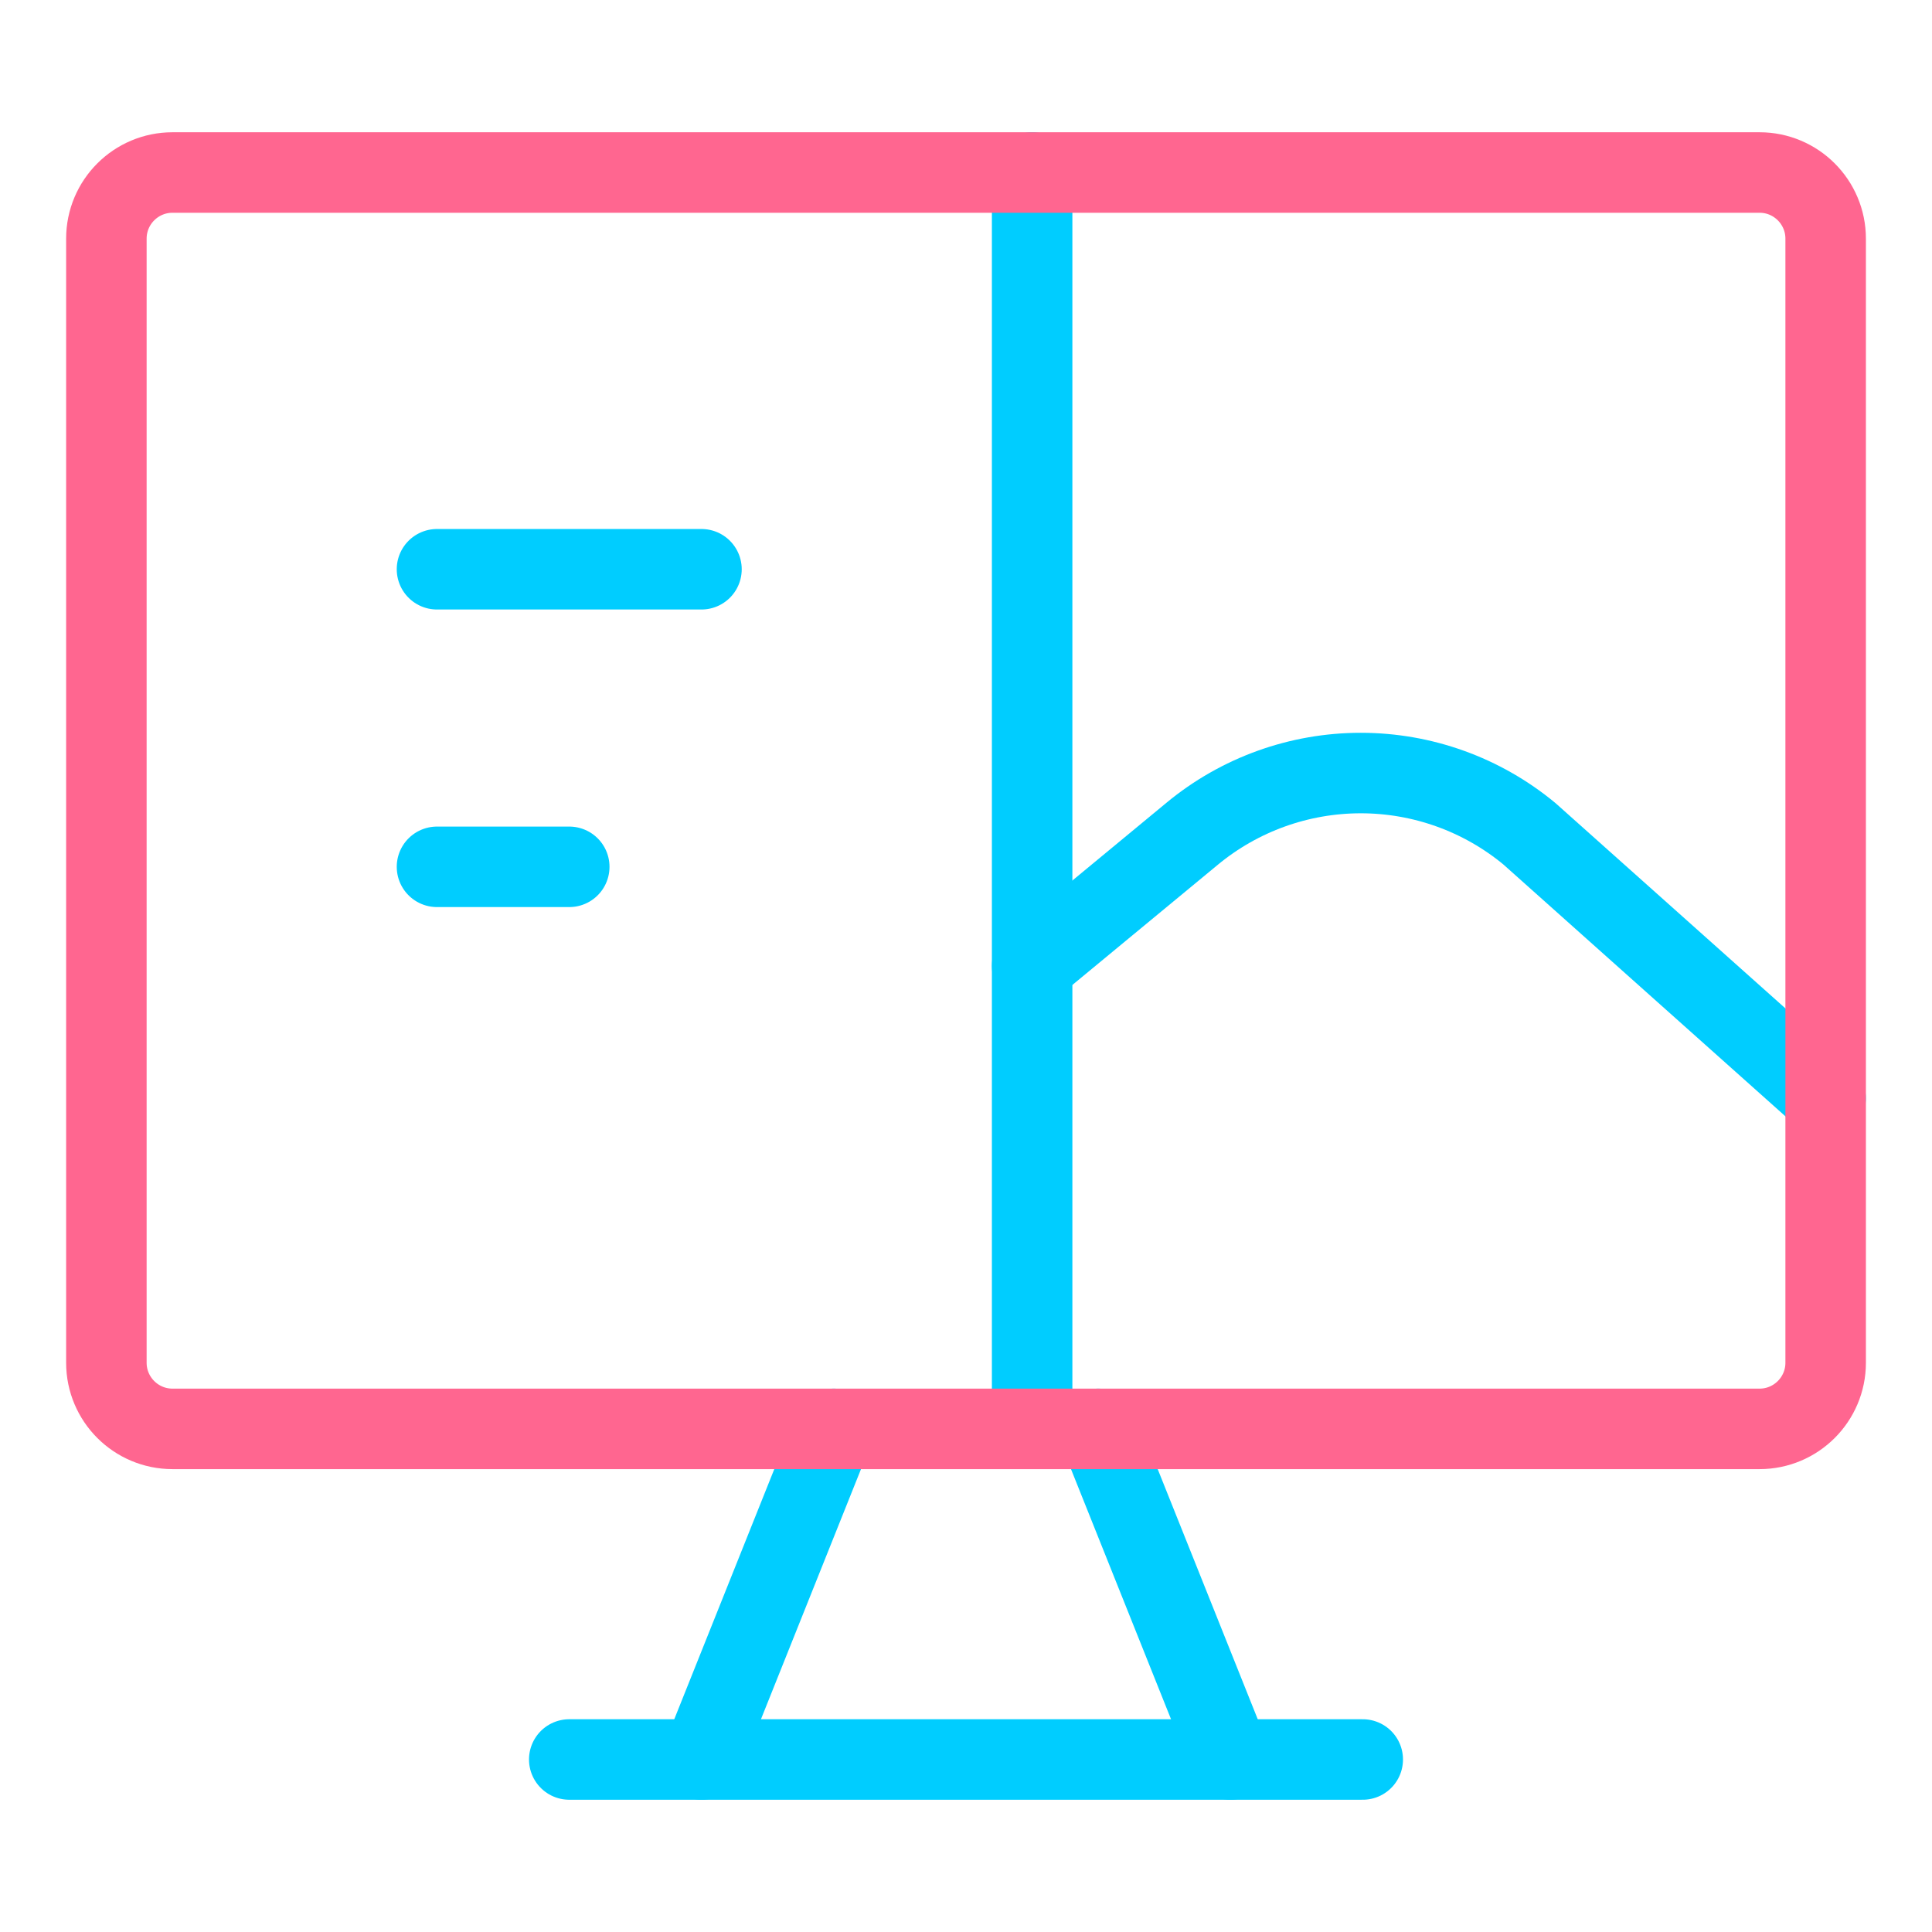
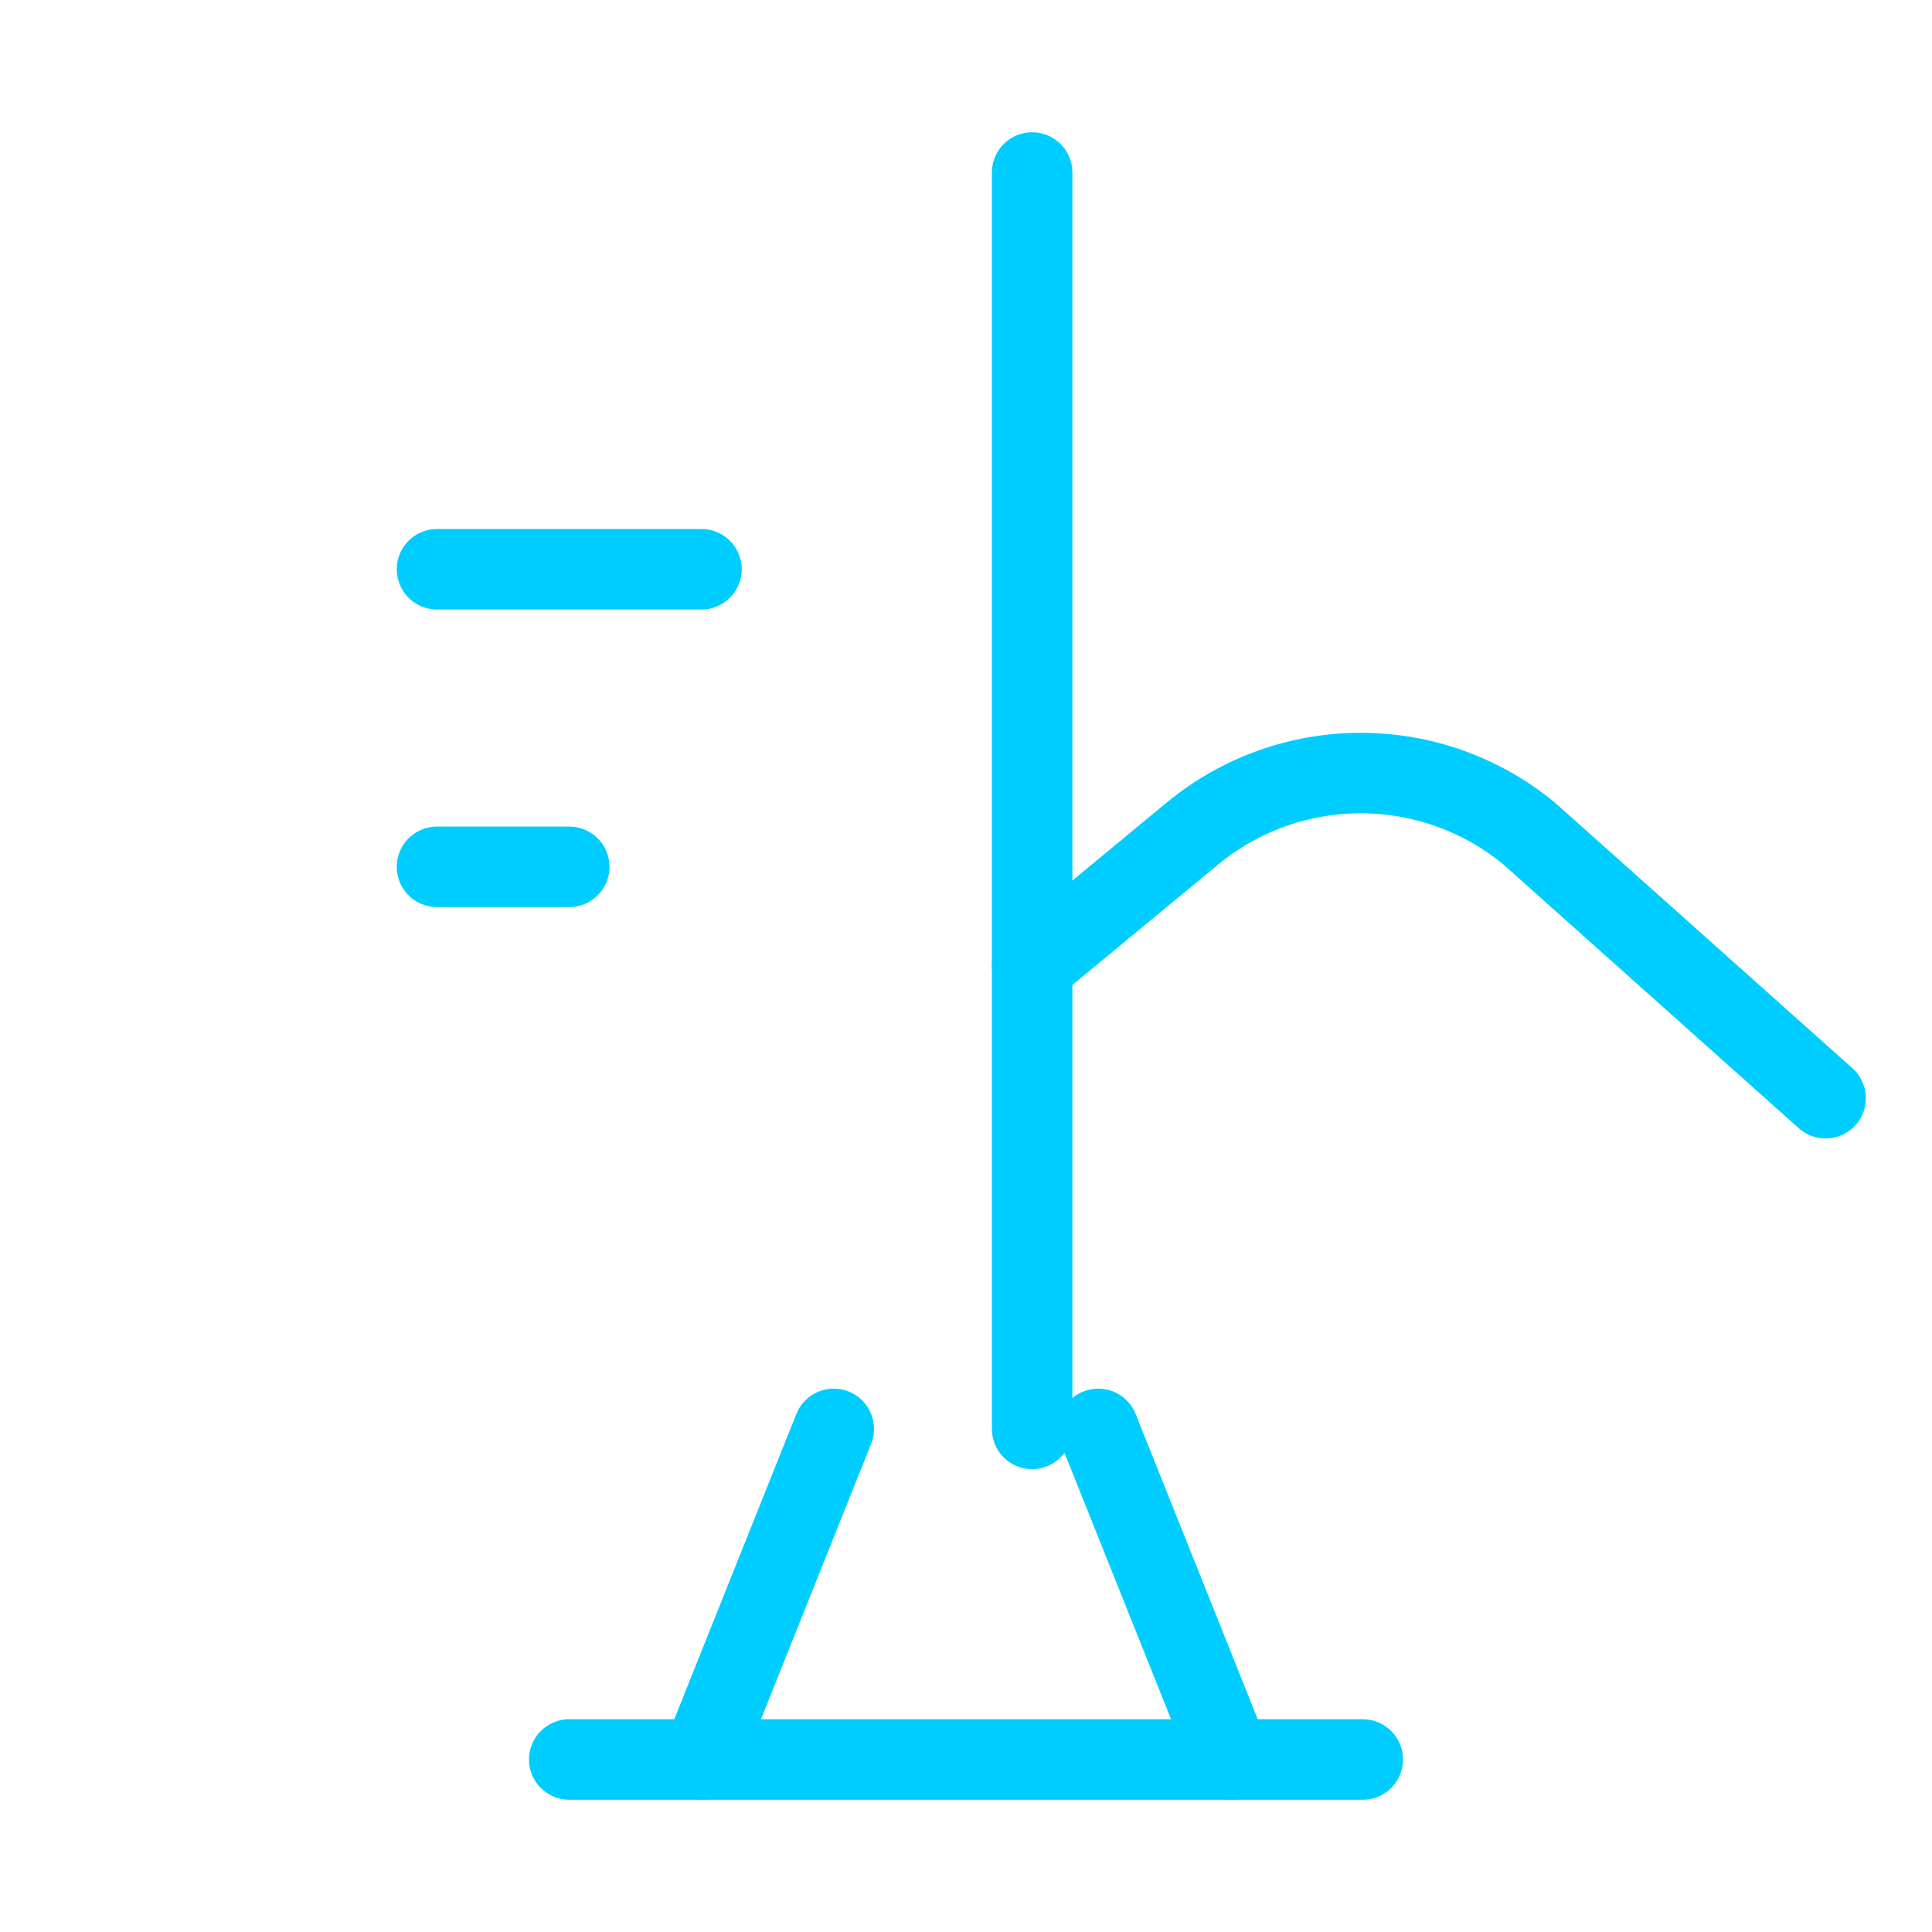
<svg xmlns="http://www.w3.org/2000/svg" fill="none" viewBox="-1 -1 48 48" id="Code-Monitor-2--Streamline-Core-Neon.svg" height="48" width="48">
  <desc>Code Monitor 2 Streamline Icon: https://streamlinehq.com</desc>
  <g id="code-monitor-2--code-tags-angle-image-ui-ux-design">
    <path id="Vector" stroke="#00cdff" stroke-linecap="round" stroke-linejoin="round" d="M19.714 34.5 16.429 42.714" stroke-width="2" />
    <path id="Vector_2" stroke="#00cdff" stroke-linecap="round" stroke-linejoin="round" d="M26.286 34.5 29.571 42.714" stroke-width="2" />
    <path id="Vector_3" stroke="#00cdff" stroke-linecap="round" stroke-linejoin="round" d="M13.143 42.714h19.714" stroke-width="2" />
    <path id="Vector_4" stroke="#00cdff" stroke-linecap="round" stroke-linejoin="round" d="M24.643 3.286v31.214" stroke-width="2" />
    <path id="Vector_5" stroke="#00cdff" stroke-linecap="round" stroke-linejoin="round" d="M9.857 13.143h6.571" stroke-width="2" />
    <path id="Vector_6" stroke="#00cdff" stroke-linecap="round" stroke-linejoin="round" d="M9.857 20.536h3.286" stroke-width="2" />
    <path id="Vector_7" stroke="#00cdff" stroke-linecap="round" stroke-linejoin="round" d="m24.643 23 3.976 -3.286c1.178 -0.975 2.66 -1.508 4.189 -1.508 1.53 0 3.011 0.533 4.189 1.508l7.36 6.571" stroke-width="2" />
-     <path id="Vector_8" stroke="#ff6690" stroke-linecap="round" stroke-linejoin="round" d="M42.714 3.286H3.286c-0.907 0 -1.643 0.736 -1.643 1.643V32.857c0 0.907 0.736 1.643 1.643 1.643h39.429c0.907 0 1.643 -0.736 1.643 -1.643V4.929c0 -0.907 -0.736 -1.643 -1.643 -1.643Z" stroke-width="2" />
  </g>
</svg>